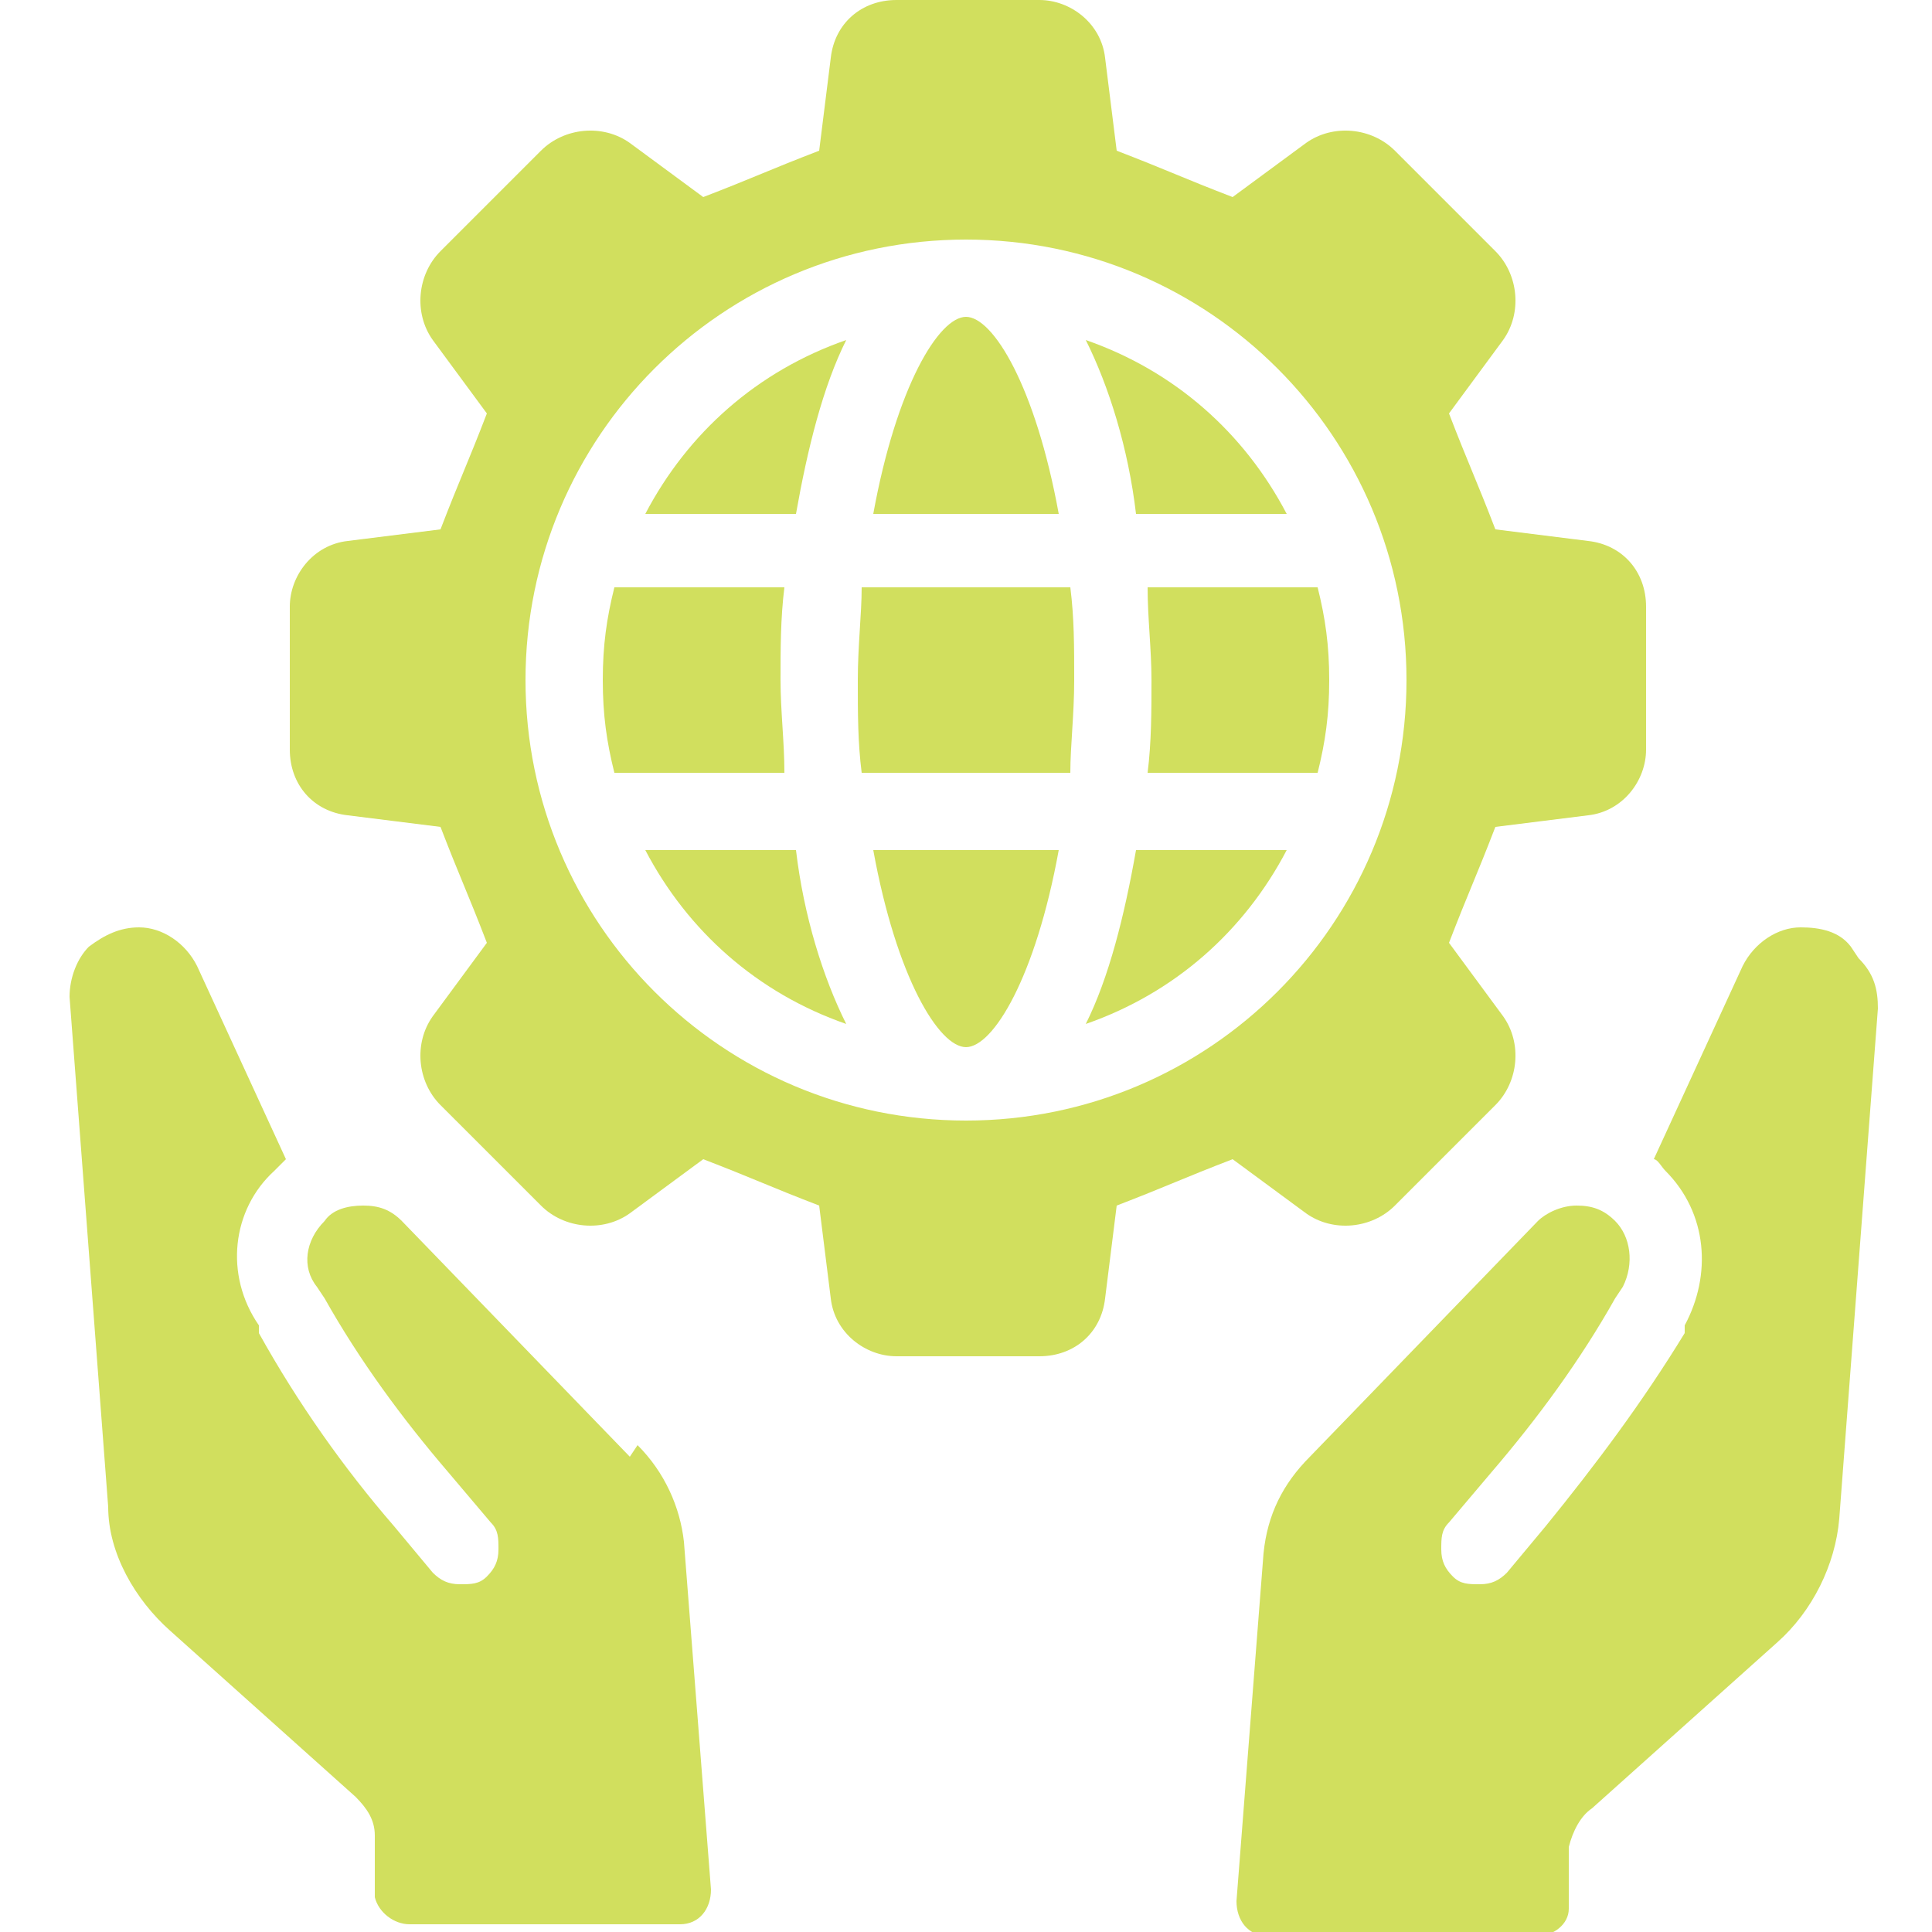
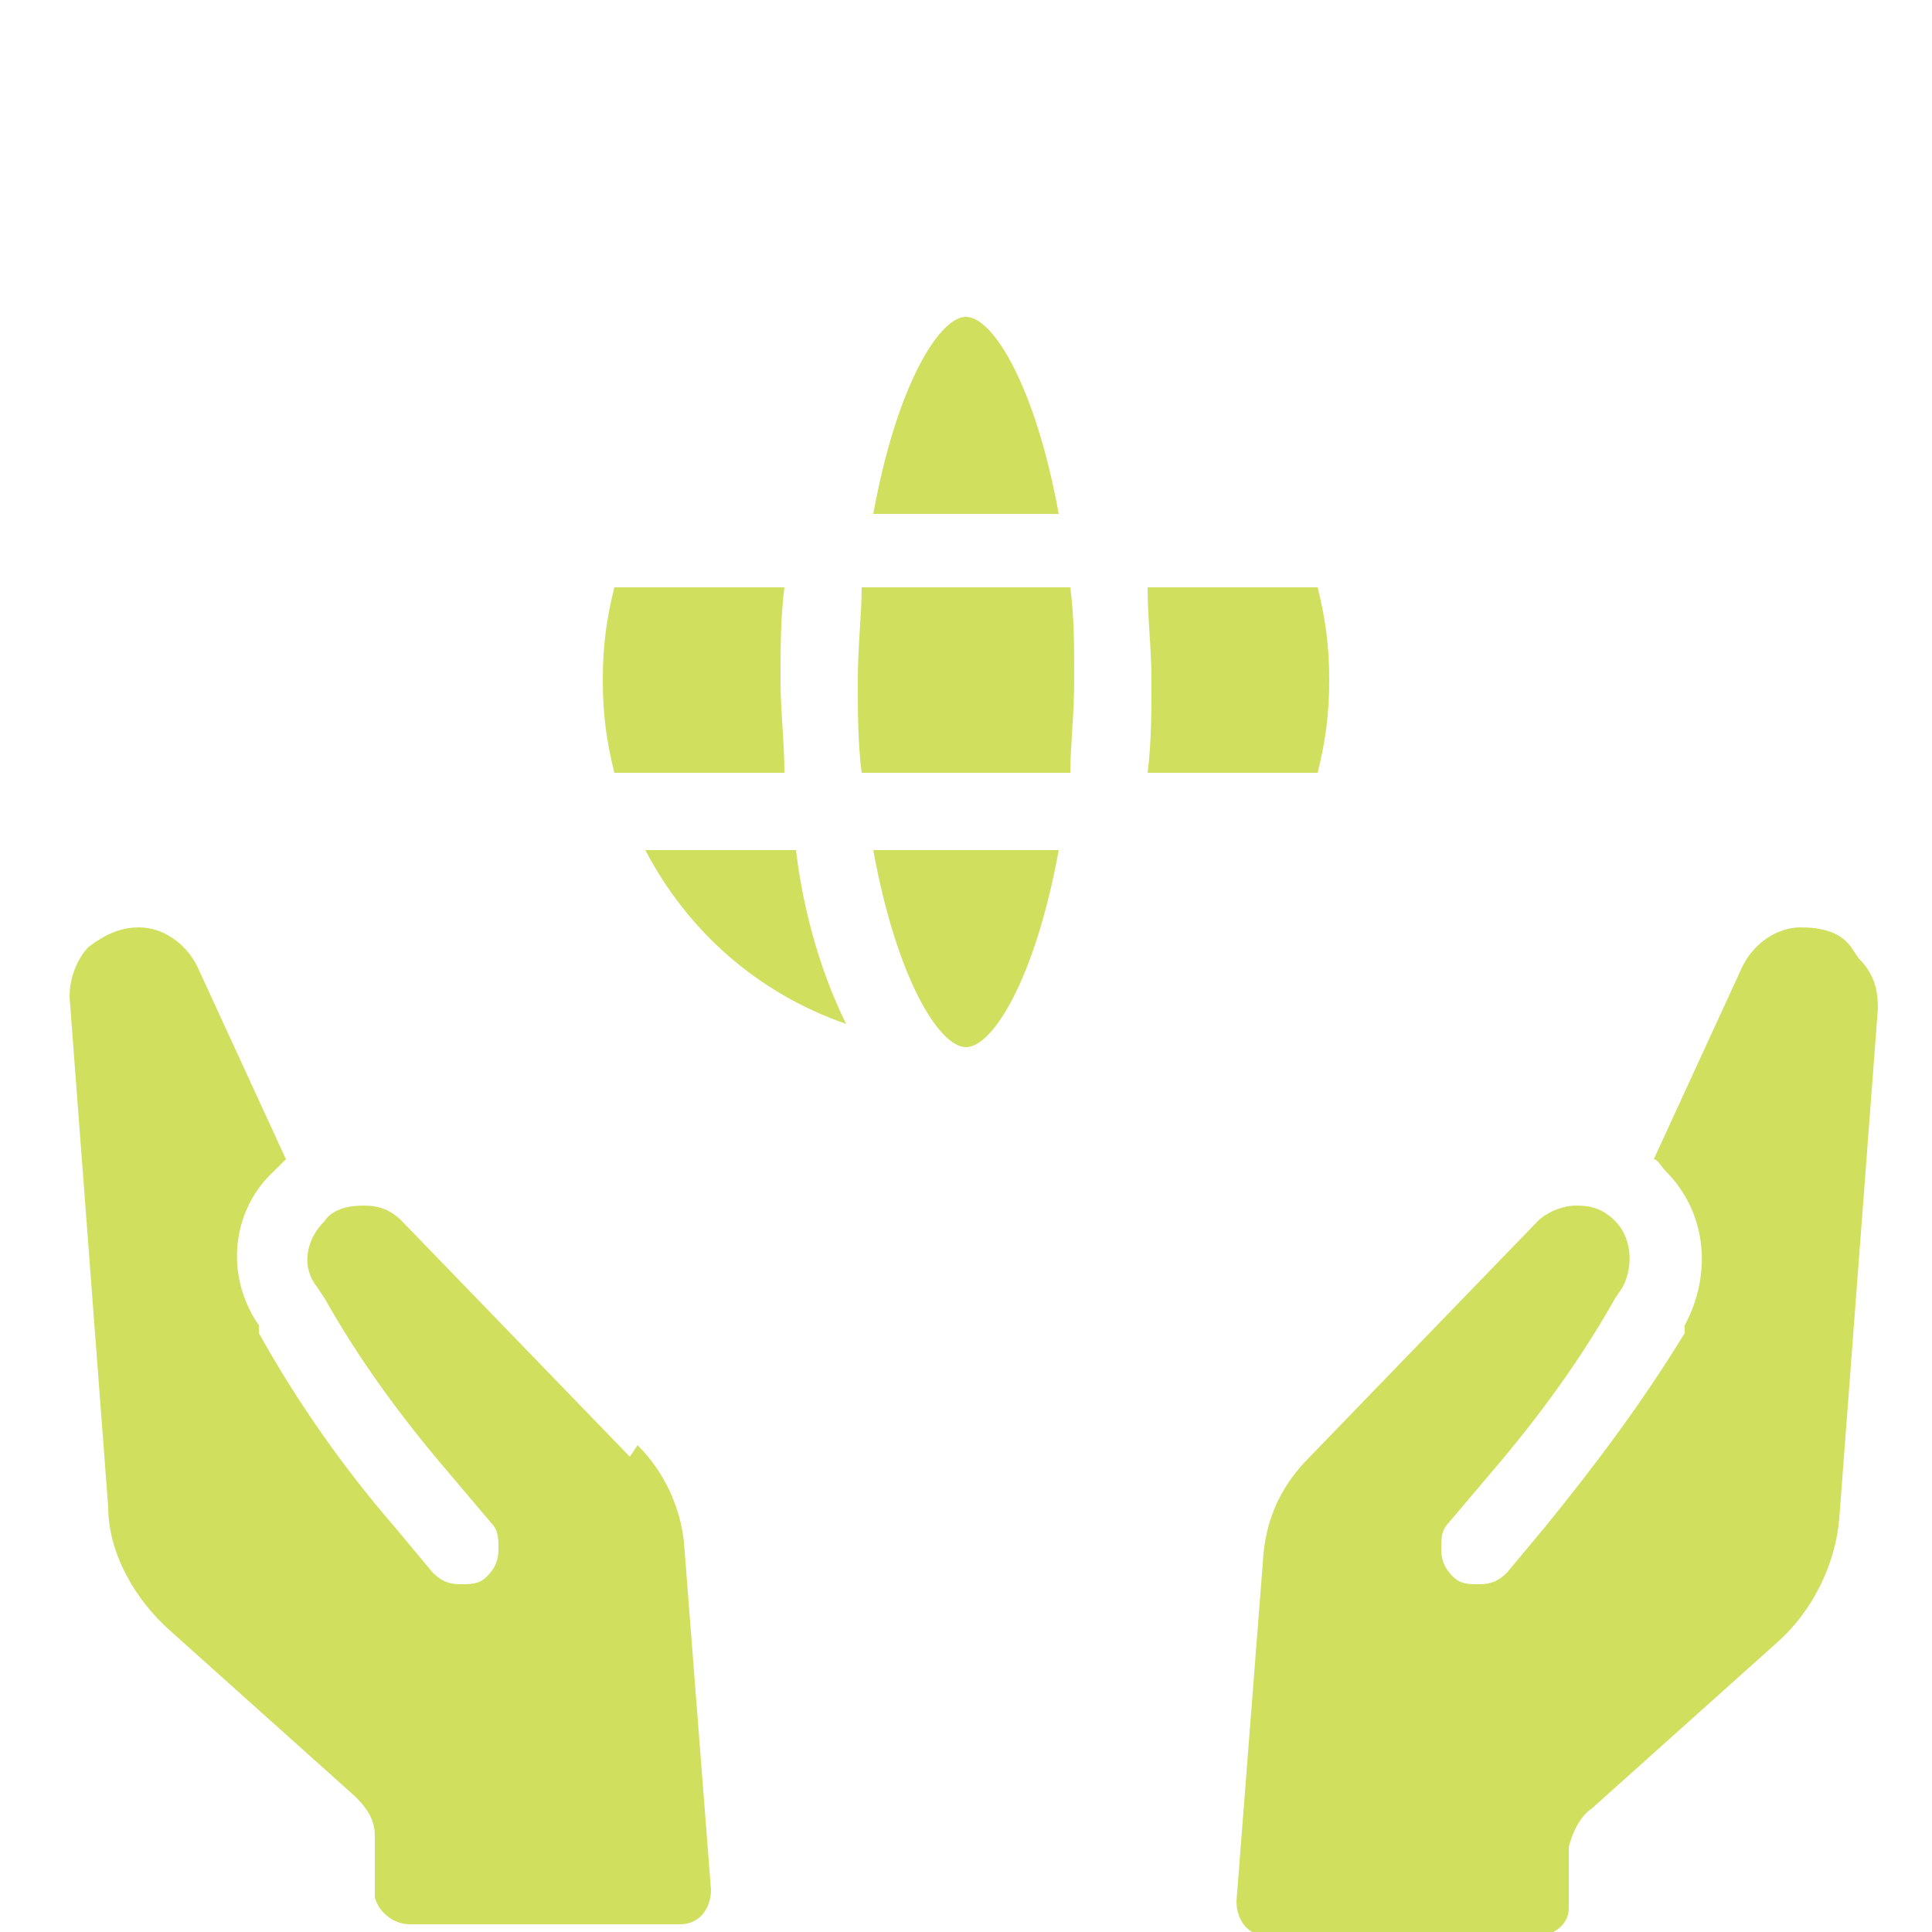
<svg xmlns="http://www.w3.org/2000/svg" id="Calque_1" data-name="Calque 1" viewBox="0 0 50 50">
  <defs>
    <style> .cls-1 { fill: #d1df5e; } </style>
  </defs>
  <g>
    <path class="cls-1" d="M16.3,37.7l-5.9-6.1c-.3-.3-.6-.4-1-.4-.4,0-.8.1-1,.4-.5.5-.6,1.2-.2,1.7l.2.3c.9,1.6,2,3.1,3.2,4.5l1.1,1.3c.2.2.2.4.2.7,0,.3-.1.5-.3.7-.2.2-.4.2-.7.2-.3,0-.5-.1-.7-.3l-1-1.2c-1.3-1.5-2.5-3.2-3.5-5v-.2c-.9-1.3-.7-3,.4-4,0,0,.2-.2.3-.3l-2.3-5c-.3-.6-.9-1-1.5-1-.5,0-.9.2-1.3.5-.3.3-.5.8-.5,1.3l1,13.2c0,1.2.7,2.4,1.6,3.2l4.8,4.3c.3.3.5.6.5,1v1.6c.1.4.5.7.9.7h7c.5,0,.8-.4.8-.9l-.7-9c-.1-.9-.5-1.8-1.2-2.5Z" />
    <path class="cls-1" d="M47.9,24.5c-.3-.4-.8-.5-1.3-.5-.6,0-1.2.4-1.5,1l-2.3,5c.1,0,.2.2.3.3,1.1,1.1,1.2,2.7.5,4v.2c-1.1,1.8-2.3,3.4-3.6,5l-1,1.2c-.2.2-.4.3-.7.3-.3,0-.5,0-.7-.2-.2-.2-.3-.4-.3-.7,0-.3,0-.5.2-.7l1.1-1.3c1.2-1.4,2.3-2.9,3.2-4.5l.2-.3c.3-.6.2-1.3-.2-1.7-.3-.3-.6-.4-1-.4-.4,0-.8.2-1,.4l-5.9,6.1c-.7.7-1.1,1.5-1.2,2.5l-.7,9c0,.5.3.9.8.9h7c.4,0,.8-.3.8-.7v-1.6c.1-.4.3-.8.6-1l4.8-4.3c.9-.8,1.5-2,1.6-3.2l1-13.2c0-.5-.1-.9-.5-1.3Z" />
  </g>
  <g>
    <path class="cls-1" d="M22.6,22c.6,3.3,1.7,5.1,2.4,5.1s1.8-1.8,2.4-5.1h-4.8Z" />
    <path class="cls-1" d="M20.2,17.6c0-.8,0-1.6.1-2.4h-4.4c-.2.8-.3,1.5-.3,2.4s.1,1.6.3,2.4h4.4c0-.8-.1-1.6-.1-2.4Z" />
    <path class="cls-1" d="M27.7,15.2h-5.4c0,.7-.1,1.5-.1,2.4s0,1.6.1,2.4h5.4c0-.7.1-1.5.1-2.4s0-1.6-.1-2.4Z" />
    <path class="cls-1" d="M29.8,17.6c0,.8,0,1.6-.1,2.4h4.4c.2-.8.3-1.5.3-2.4s-.1-1.6-.3-2.4h-4.4c0,.8.1,1.6.1,2.4Z" />
-     <path class="cls-1" d="M29.4,13.3h3.9c-1.1-2.1-2.9-3.7-5.2-4.5.6,1.2,1.1,2.8,1.3,4.5Z" />
    <path class="cls-1" d="M27.4,13.3c-.6-3.3-1.7-5.1-2.4-5.1s-1.8,1.8-2.4,5.1h4.8Z" />
-     <path class="cls-1" d="M29.4,22c-.3,1.7-.7,3.3-1.3,4.5,2.3-.8,4.1-2.4,5.2-4.5h-3.9Z" />
-     <path class="cls-1" d="M41.1,14l-2.4-.3c-.5-1.3-.7-1.7-1.2-3l1.4-1.9c.5-.7.4-1.7-.2-2.3l-2.6-2.6c-.6-.6-1.6-.7-2.3-.2l-1.9,1.4c-1.3-.5-1.7-.7-3-1.2l-.3-2.4c-.1-.9-.9-1.5-1.7-1.5h-3.7c-.9,0-1.6.6-1.7,1.5l-.3,2.4c-1.3.5-1.7.7-3,1.2l-1.9-1.4c-.7-.5-1.7-.4-2.3.2l-2.6,2.6c-.6.6-.7,1.6-.2,2.3l1.4,1.9c-.5,1.3-.7,1.7-1.2,3l-2.4.3c-.9.1-1.5.9-1.5,1.7v3.7c0,.9.6,1.6,1.5,1.7l2.4.3c.5,1.3.7,1.7,1.2,3l-1.4,1.9c-.5.7-.4,1.7.2,2.3l2.6,2.6c.6.6,1.6.7,2.3.2l1.9-1.4c1.3.5,1.7.7,3,1.2l.3,2.4c.1.9.9,1.5,1.7,1.5h3.7c.9,0,1.6-.6,1.7-1.5l.3-2.4c1.3-.5,1.7-.7,3-1.2l1.9,1.4c.7.5,1.7.4,2.3-.2l2.6-2.6c.6-.6.7-1.6.2-2.3l-1.4-1.9c.5-1.3.7-1.7,1.2-3l2.4-.3c.9-.1,1.5-.9,1.5-1.7v-3.7c0-.9-.6-1.6-1.5-1.7ZM25,29c-6.3,0-11.4-5.1-11.4-11.4s5.1-11.4,11.4-11.4,11.4,5.1,11.4,11.4-5.1,11.4-11.4,11.4Z" />
    <path class="cls-1" d="M20.6,22h-3.9c1.1,2.1,2.9,3.7,5.2,4.5-.6-1.2-1.1-2.8-1.3-4.5Z" />
-     <path class="cls-1" d="M20.6,13.3c.3-1.7.7-3.3,1.3-4.5-2.3.8-4.1,2.4-5.2,4.5h3.9Z" />
  </g>
</svg>